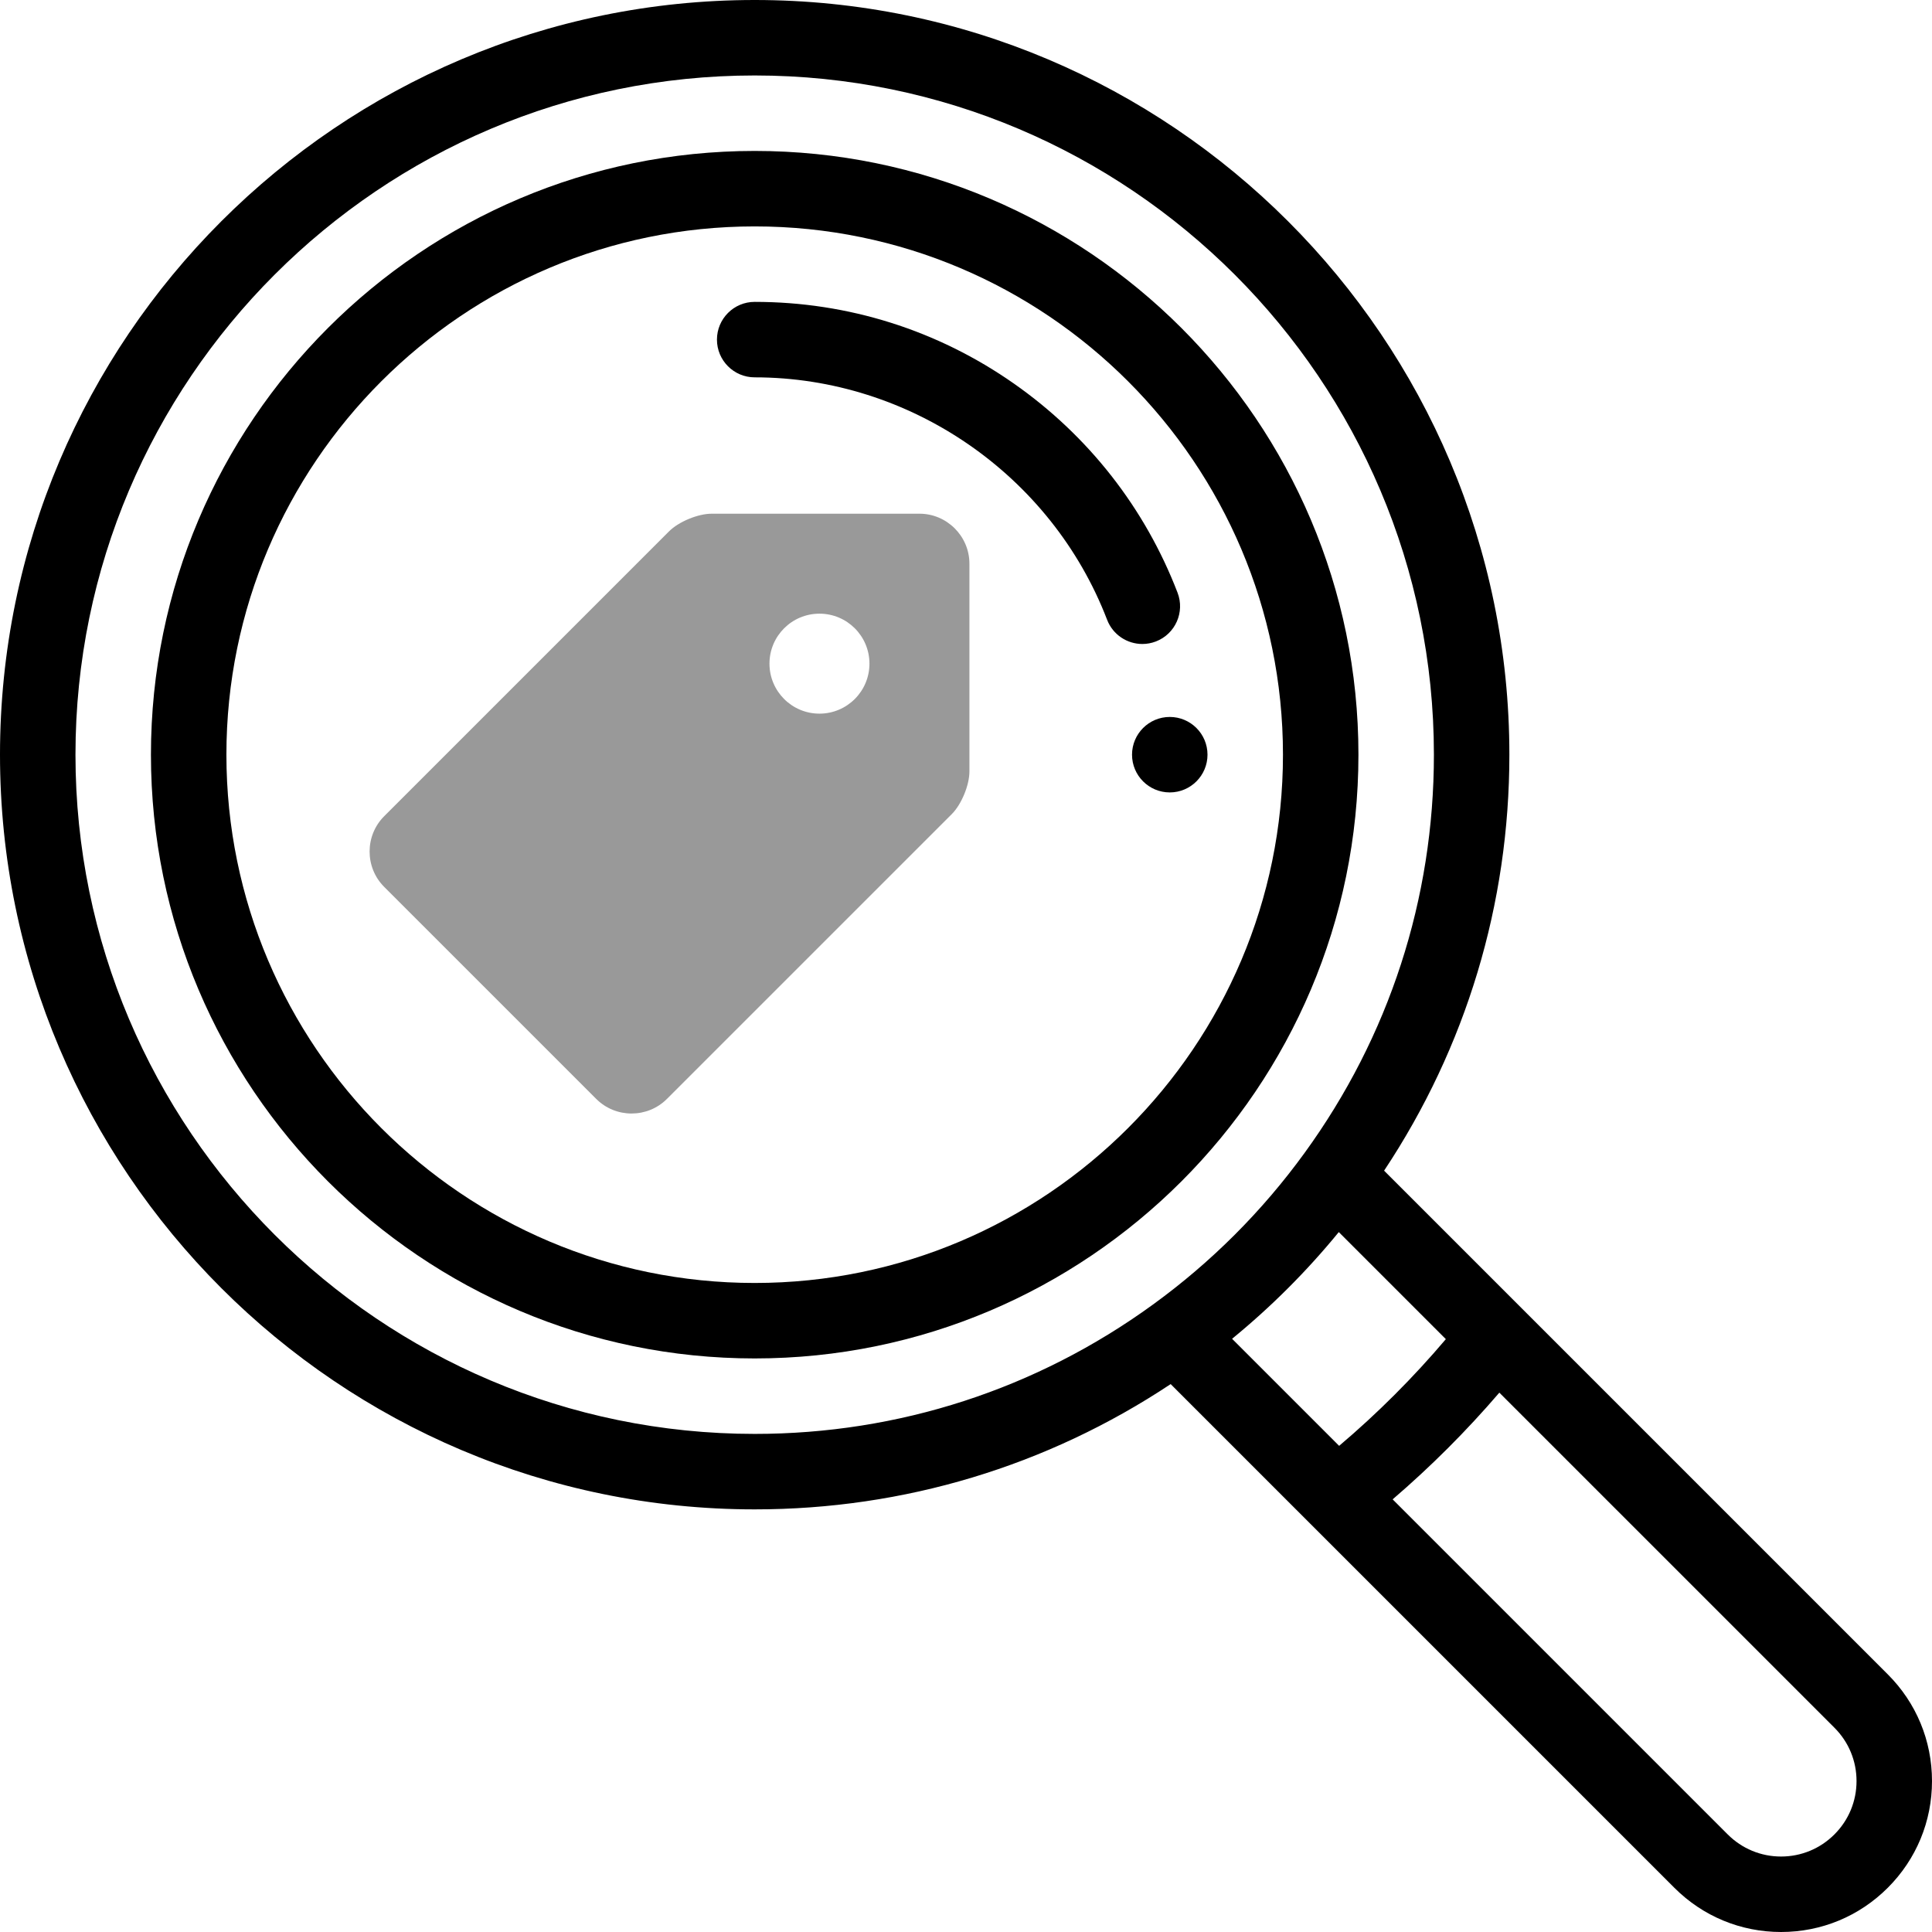
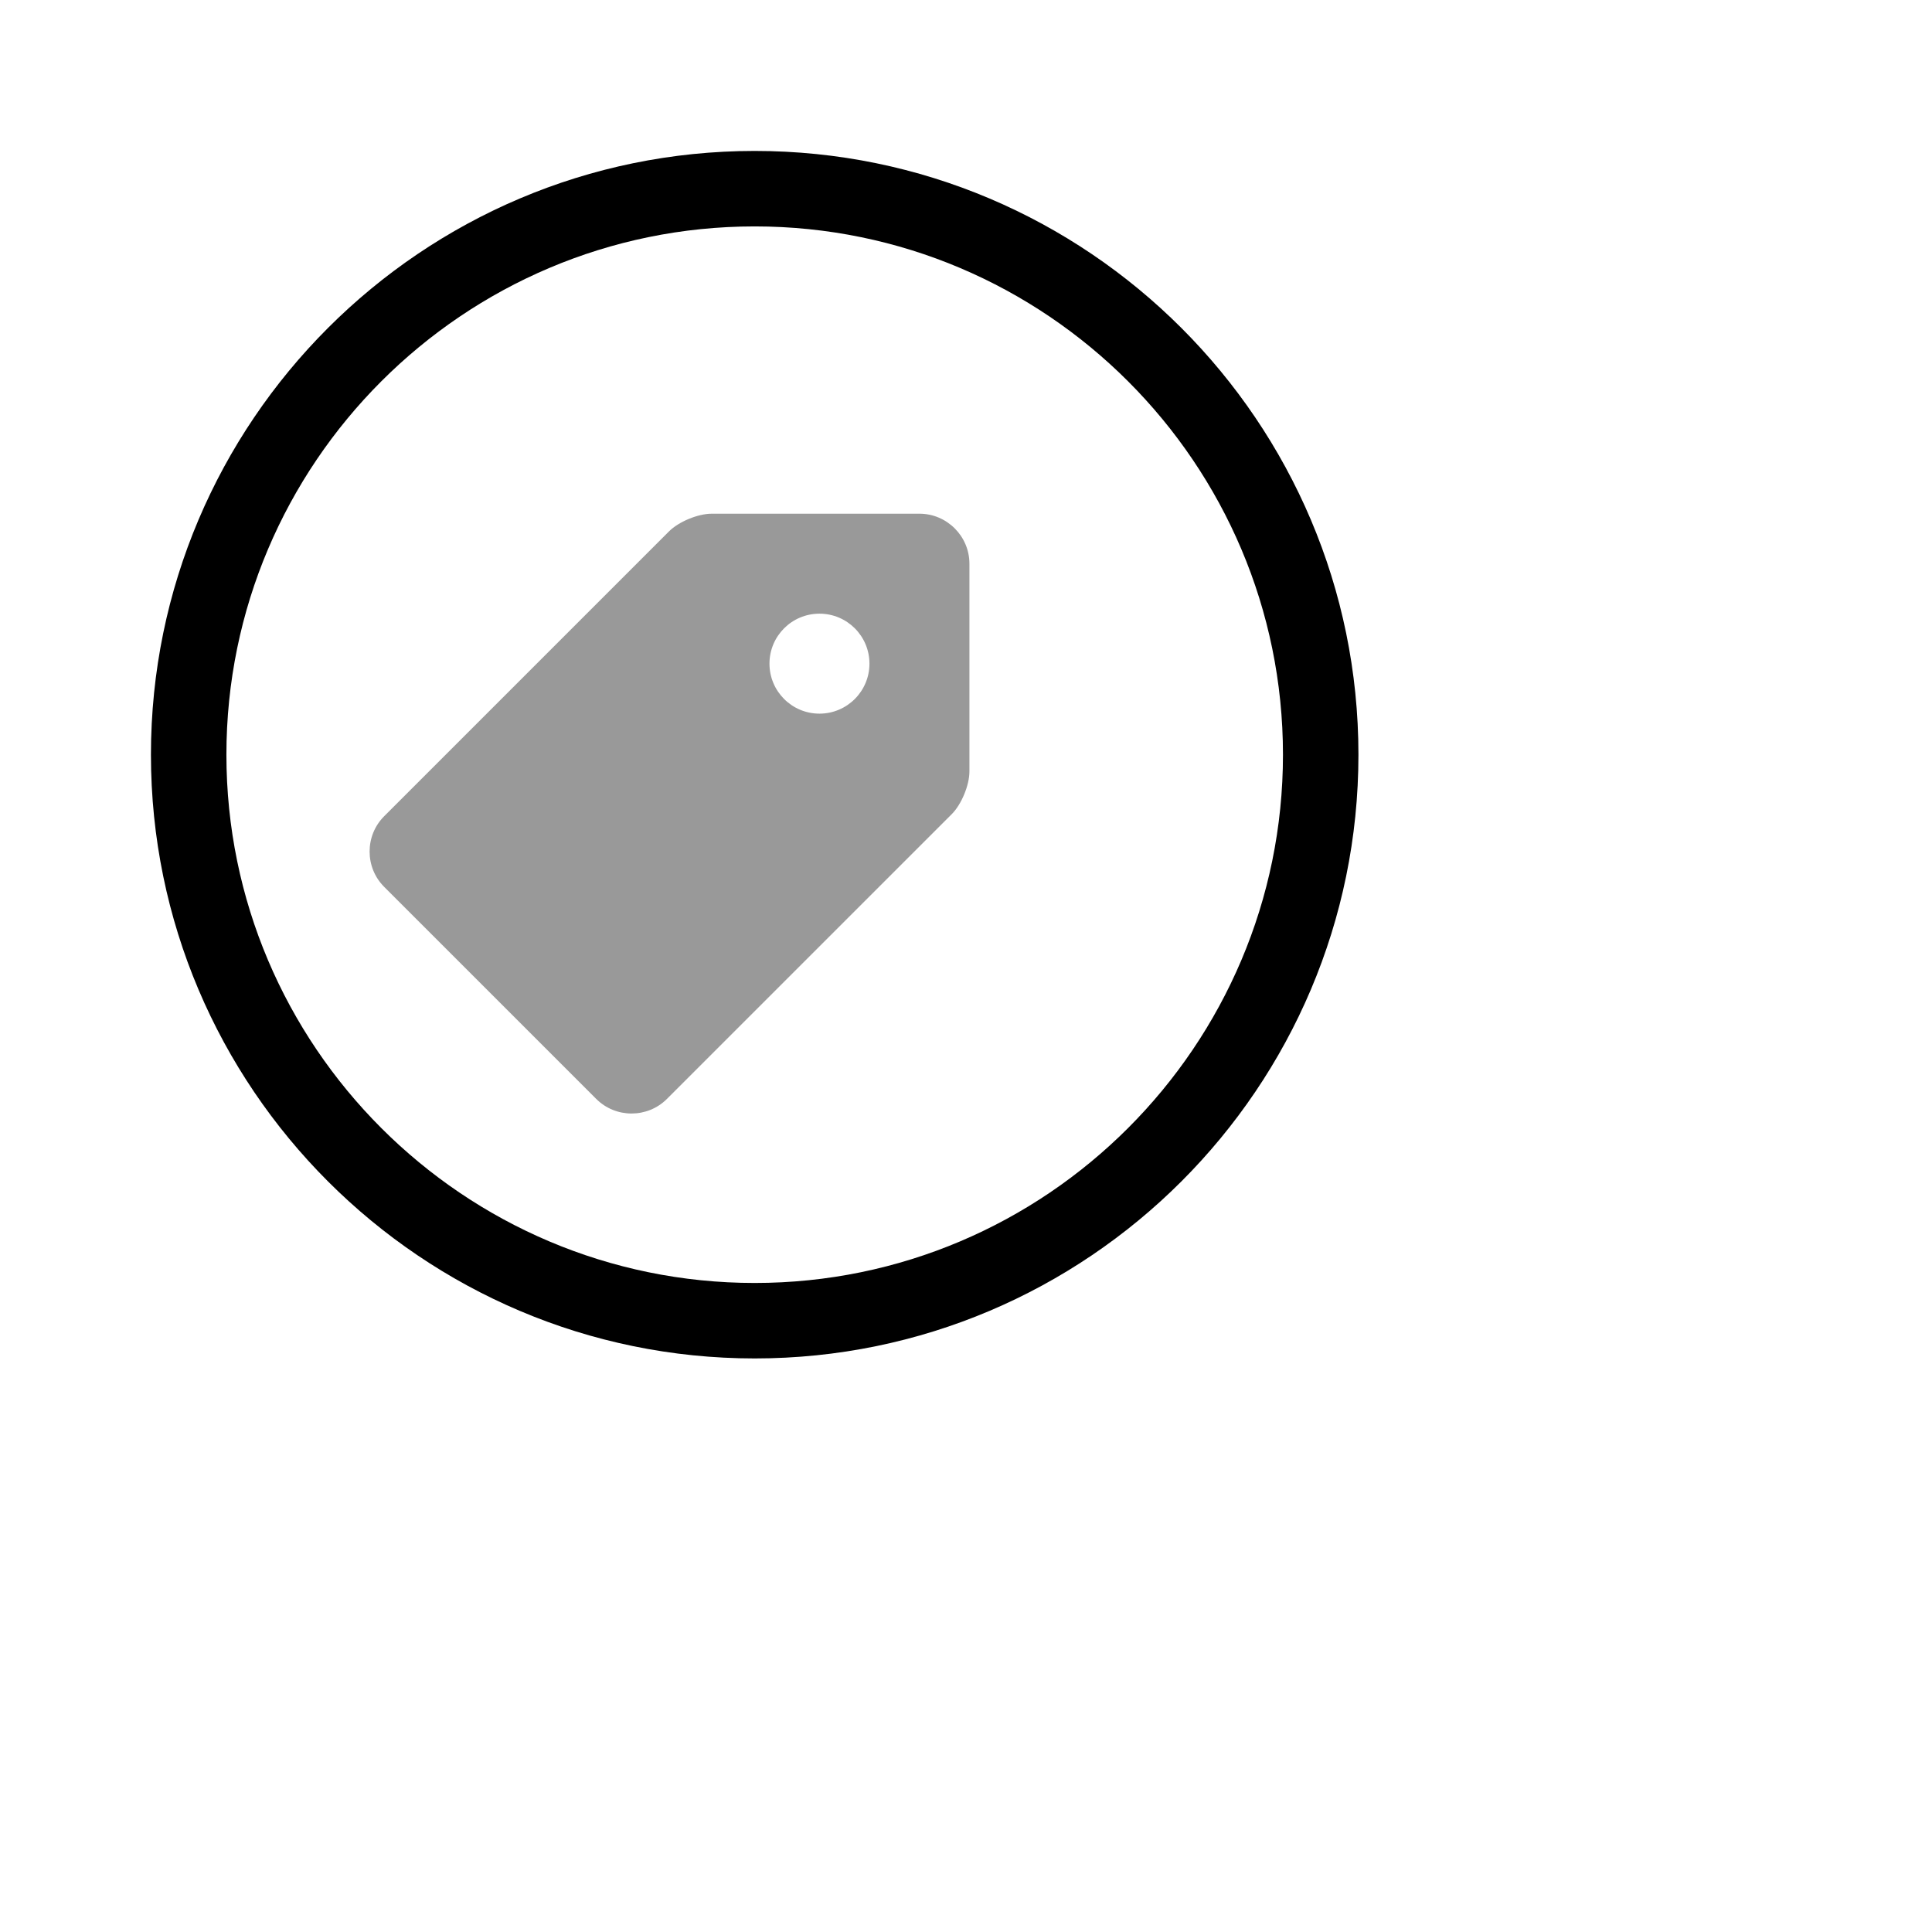
<svg xmlns="http://www.w3.org/2000/svg" xmlns:ns1="http://sodipodi.sourceforge.net/DTD/sodipodi-0.dtd" xmlns:ns2="http://www.inkscape.org/namespaces/inkscape" version="1.1" id="Capa_1" x="0px" y="0px" viewBox="0 0 512 512" style="enable-background:new 0 0 512 512;" xml:space="preserve" ns1:docname="loupe.svg" ns2:version="1.3.2 (091e20e, 2023-11-25)">
  <defs id="defs23" />
  <ns1:namedview id="namedview23" pagecolor="#ffffff" bordercolor="#000000" borderopacity="0.25" ns2:showpageshadow="2" ns2:pageopacity="0.0" ns2:pagecheckerboard="0" ns2:deskcolor="#d1d1d1" ns2:zoom="1.2567749" ns2:cx="256.21135" ns2:cy="256.21135" ns2:window-width="1472" ns2:window-height="891" ns2:window-x="0" ns2:window-y="37" ns2:window-maximized="1" ns2:current-layer="layer1" />
  <g ns2:groupmode="layer" id="layer1" ns2:label="tags">
    <path d="m 243.66,136.138 h -55.057 c -3.642,0 -8.733,2.11 -11.306,4.681 l -75.483,75.483 c -5.154,5.148 -5.154,13.589 0,18.731 l 56.203,56.201 c 5.142,5.148 13.575,5.148 18.725,-0.006 l 75.483,-75.471 c 2.571,-2.571 4.681,-7.67 4.681,-11.304 v -55.069 c 0,-7.284 -5.963,-13.247 -13.247,-13.247 z m -26.495,52.986 c -7.316,0 -13.247,-5.937 -13.247,-13.247 0,-7.322 5.931,-13.247 13.247,-13.247 7.316,0 13.249,5.925 13.249,13.247 4e-4,7.31 -5.933,13.247 -13.249,13.247 z" id="path23" ns2:label="path1" style="display:inline;fill:#999999;stroke-width:0.388" />
  </g>
  <g ns2:groupmode="layer" id="layer2" ns2:label="glass">
    <path d="m 200,40 c -88.225,0 -160,71.775 -160,160 0,88.225 71.775,160 160,160 88.225,0 160,-71.775 160,-160 C 360,111.775 288.225,40 200,40 Z m 0,300 C 122.804,340 60,277.196 60,200 60,122.804 122.804,60 200,60 c 77.196,0 140,62.804 140,140 0,77.196 -62.804,140 -140,140 z" id="path4" style="enable-background:new 0 0 512 512;display:inline" />
-     <path d="m 310,190 c -5.52,0 -10,4.48 -10,10 0,5.52 4.48,10 10,10 5.52,0 10,-4.48 10,-10 0,-5.52 -4.48,-10 -10,-10 z" id="path1" style="enable-background:new 0 0 512 512;display:inline" />
-     <path d="M 312.065,157.073 C 303.454,134.661 288.461,115.499 268.705,101.66 248.479,87.49 224.721,80 200,80 c -5.522,0 -10,4.478 -10,10 0,5.522 4.478,10 10,10 41.099,0 78.631,25.818 93.396,64.247 1.528,3.976 5.317,6.416 9.337,6.416 1.192,0 2.405,-0.215 3.584,-0.668 5.155,-1.981 7.729,-7.766 5.748,-12.922 z" id="path6" style="enable-background:new 0 0 512 512;display:inline" />
-     <path d="M 500.281,443.719 366.801,310.239 C 388.546,277.485 400,239.555 400,200 400,89.72 310.28,0 200,0 89.72,0 0,89.72 0,200 c 0,110.28 89.72,200 200,200 39.556,0 77.486,-11.455 110.239,-33.198 l 36.895,36.895 c 0.005,0.005 0.01,0.01 0.016,0.016 l 96.568,96.568 C 451.276,507.838 461.319,512 472,512 c 10.681,0 20.724,-4.162 28.278,-11.716 C 507.837,492.731 512,482.687 512,472 c 0,-10.687 -4.163,-20.731 -11.719,-28.281 z M 305.536,345.727 c 0,0.001 -10e-4,0.001 -0.002,0.002 C 274.667,368.149 238.175,380 200,380 100.748,380 20,299.252 20,200 20,100.748 100.748,20 200,20 c 99.252,0 180,80.748 180,180 0,38.175 -11.851,74.667 -34.272,105.535 -11.217,15.453 -24.739,28.976 -40.192,40.192 z m 20.98,9.066 c 10.35,-8.467 19.811,-17.928 28.277,-28.277 l 28.371,28.371 c -8.628,10.183 -18.094,19.65 -28.277,28.277 z m 159.623,131.346 c -3.78,3.78 -8.801,5.861 -14.139,5.861 -5.338,0 -10.359,-2.081 -14.139,-5.861 l -88.795,-88.795 c 10.127,-8.691 19.587,-18.15 28.277,-28.277 l 88.798,88.798 c 3.778,3.774 5.859,8.793 5.859,14.135 0,5.342 -2.081,10.361 -5.861,14.139 z" id="path2" style="enable-background:new 0 0 512 512;display:inline" />
  </g>
</svg>